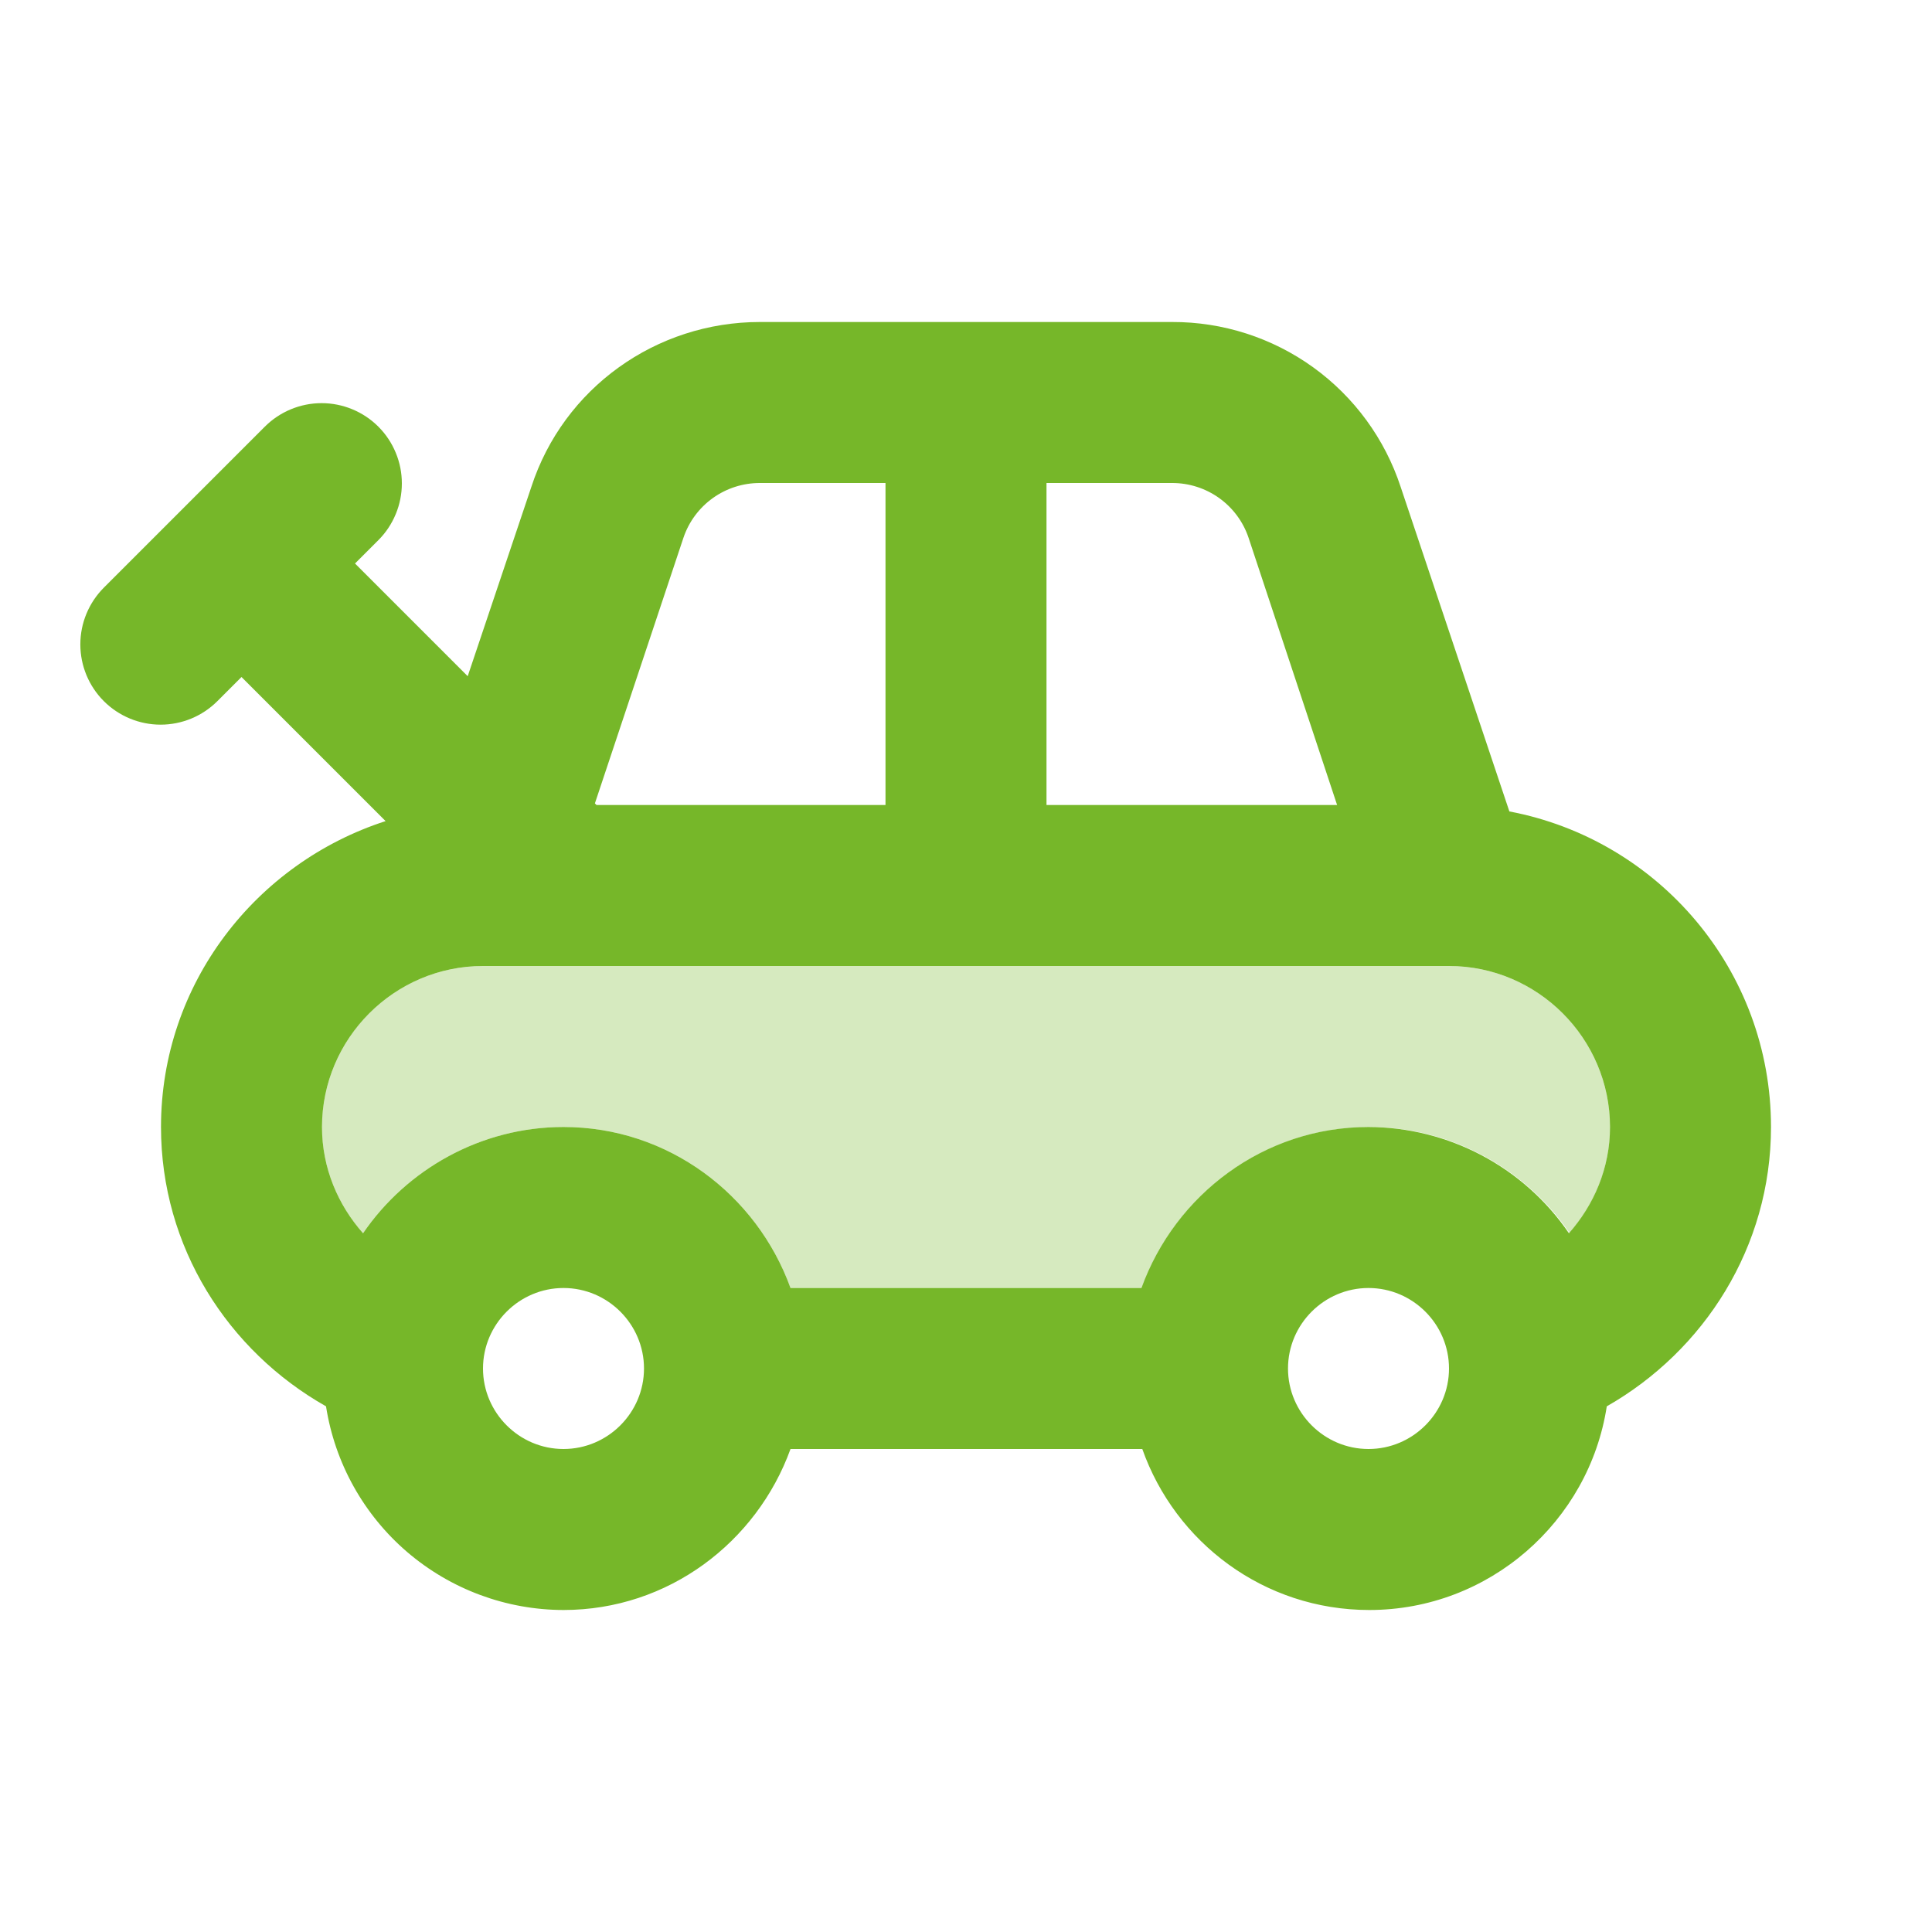
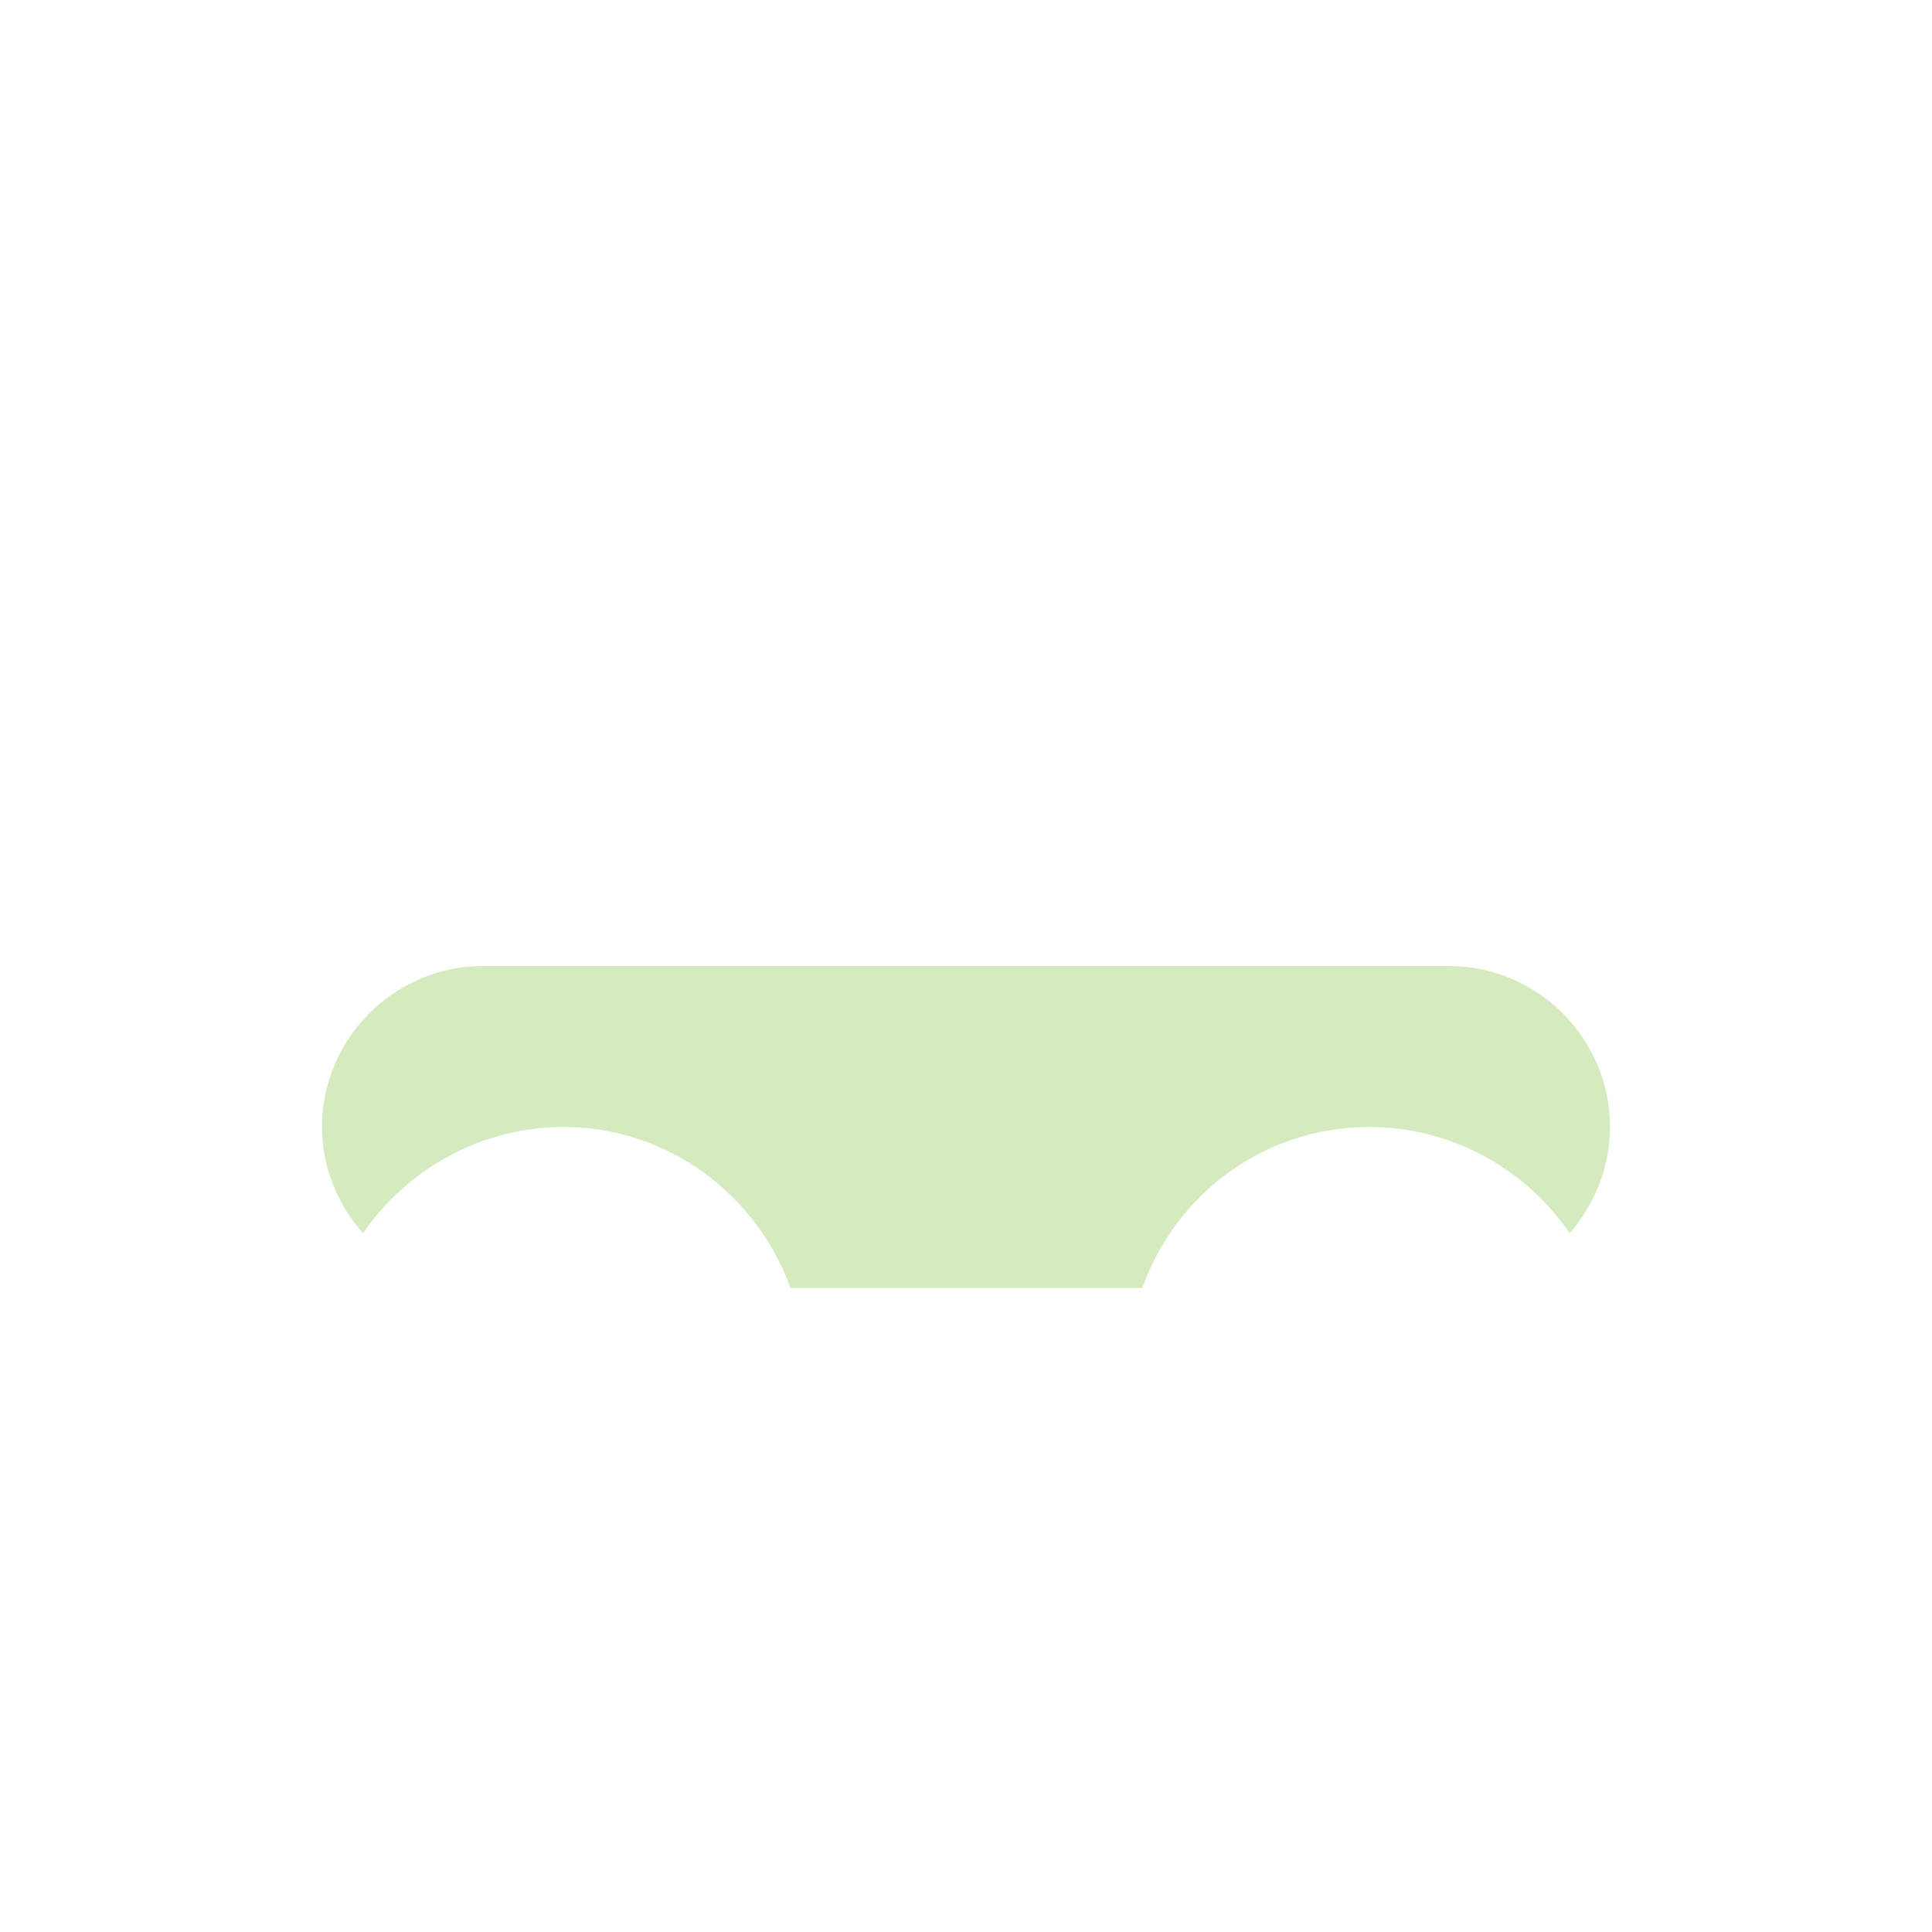
<svg xmlns="http://www.w3.org/2000/svg" width="60" height="60" viewBox="0 0 60 60" fill="none">
  <path opacity="0.3" d="M45 30H15C12.25 30 10 32.25 10 35C10 36.275 10.5 37.425 11.275 38.3C12.625 36.325 14.925 35 17.5 35C20.75 35 23.5 37.1 24.55 40H35.475C36.5 37.1 39.25 35 42.525 35C45.1 35 47.4 36.325 48.75 38.3C49.5 37.425 50 36.275 50 35C50 32.25 47.75 30 45 30Z" fill="#76B729" />
-   <path d="M46.875 25.2L43.5 15.125C43.01 13.63 42.059 12.329 40.783 11.408C39.508 10.488 37.973 9.995 36.4 10H23.6C20.375 10 17.5 12.05 16.5 15.125L14.525 21L11.025 17.5L11.75 16.775C11.982 16.544 12.165 16.269 12.29 15.966C12.416 15.664 12.48 15.34 12.48 15.012C12.48 14.685 12.416 14.361 12.29 14.059C12.165 13.756 11.982 13.482 11.75 13.25C11.519 13.019 11.244 12.835 10.941 12.71C10.639 12.585 10.315 12.52 9.988 12.52C9.66 12.52 9.336 12.585 9.034 12.71C8.731 12.835 8.457 13.019 8.225 13.25L3.225 18.25C2.758 18.718 2.495 19.352 2.495 20.012C2.495 20.674 2.758 21.308 3.225 21.775C3.693 22.242 4.327 22.505 4.988 22.505C5.649 22.505 6.283 22.242 6.75 21.775L7.5 21.025L11.975 25.5C7.95 26.8 5 30.55 5 35C5 38.725 7.075 41.95 10.125 43.675C10.4 45.435 11.293 47.039 12.645 48.199C13.998 49.358 15.719 49.997 17.5 50C20.75 50 23.5 47.9 24.55 45H35.475C36.5 47.9 39.25 50 42.525 50C46.25 50 49.35 47.25 49.9 43.675C52.925 41.95 55 38.725 55 35C55 30.125 51.5 26.075 46.875 25.2ZM32.5 15H36.4C36.924 14.999 37.436 15.162 37.862 15.467C38.288 15.772 38.608 16.203 38.775 16.7L41.525 25H32.5V15ZM21.225 16.7C21.393 16.203 21.712 15.772 22.139 15.467C22.565 15.162 23.076 14.999 23.6 15H27.5V25H18.525L18.475 24.95L21.225 16.7ZM17.5 45C16.125 45 15 43.875 15 42.5C15 41.125 16.125 40 17.5 40C18.875 40 20 41.125 20 42.5C20 43.875 18.875 45 17.5 45ZM42.5 45C41.125 45 40 43.875 40 42.5C40 41.125 41.125 40 42.5 40C43.875 40 45 41.125 45 42.5C45 43.875 43.875 45 42.5 45ZM48.725 38.3C48.033 37.286 47.104 36.457 46.02 35.882C44.935 35.307 43.728 35.004 42.5 35C39.25 35 36.5 37.1 35.45 40H24.55C23.5 37.1 20.75 35 17.5 35C14.925 35 12.625 36.325 11.275 38.3C10.5 37.425 10 36.275 10 35C10 32.25 12.25 30 15 30H45C47.75 30 50 32.25 50 35C50 36.275 49.5 37.425 48.725 38.3Z" fill="#76B729" />
</svg>